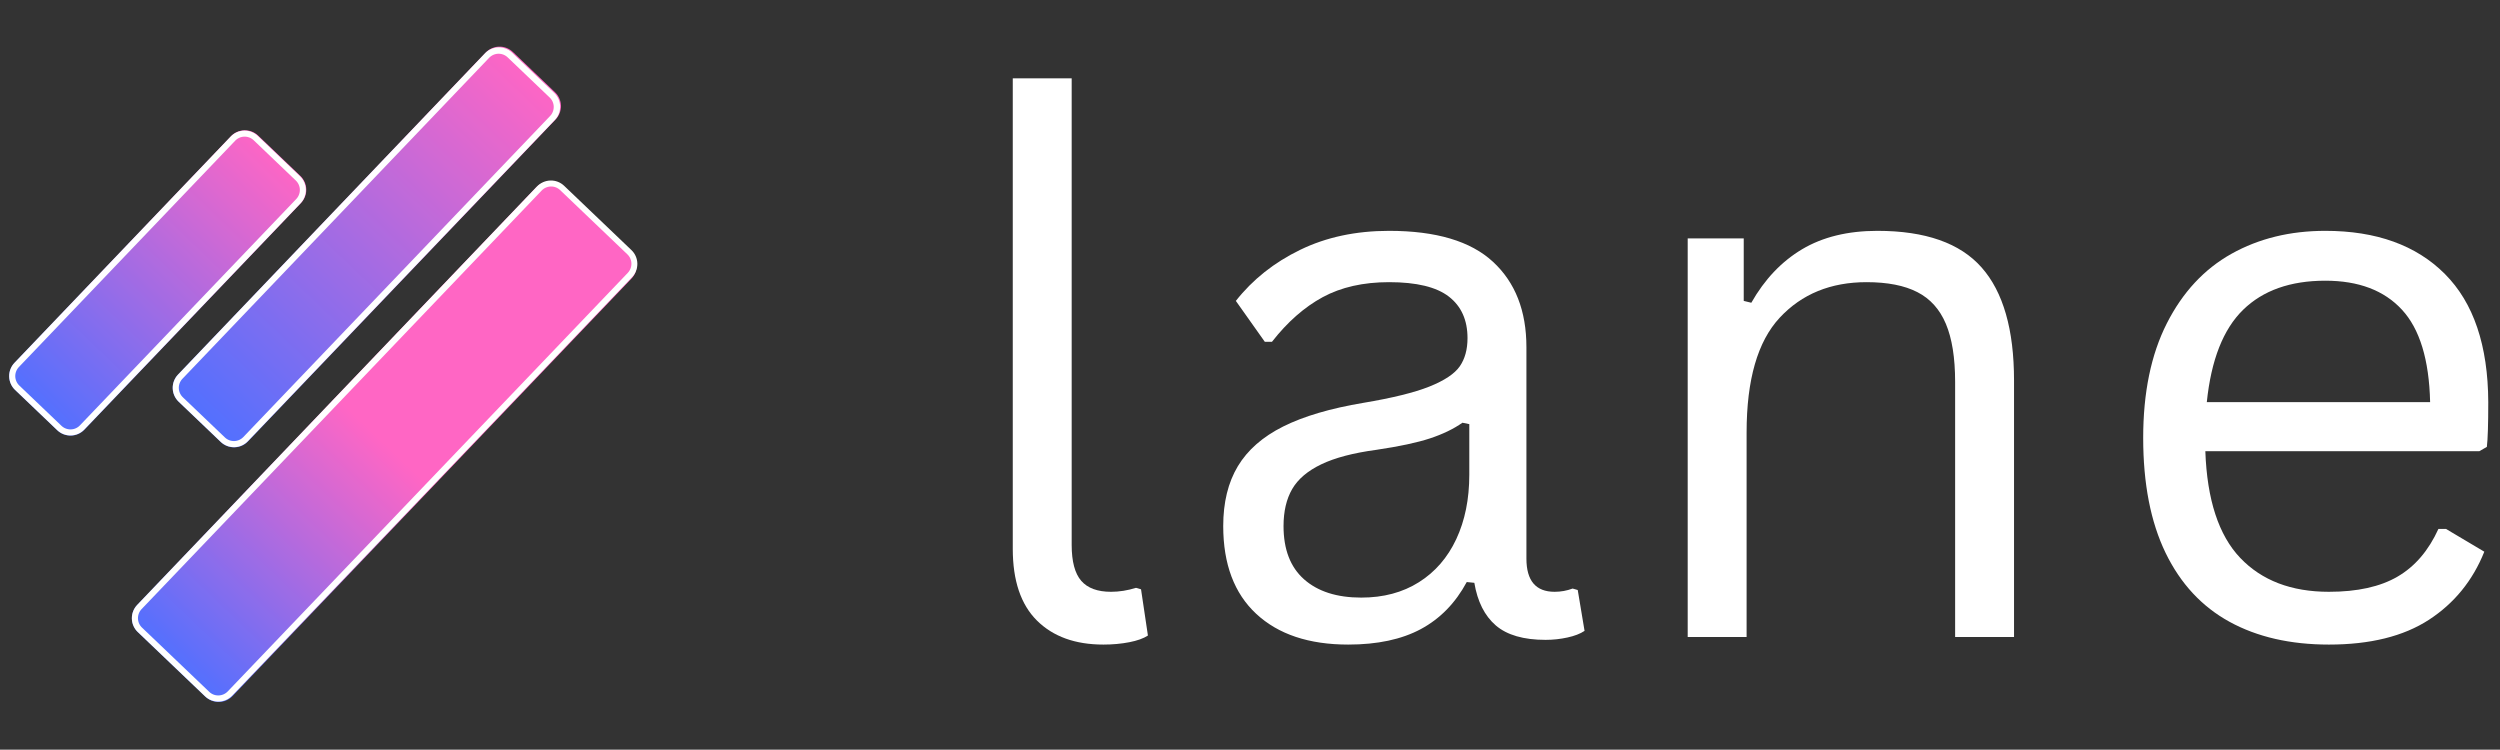
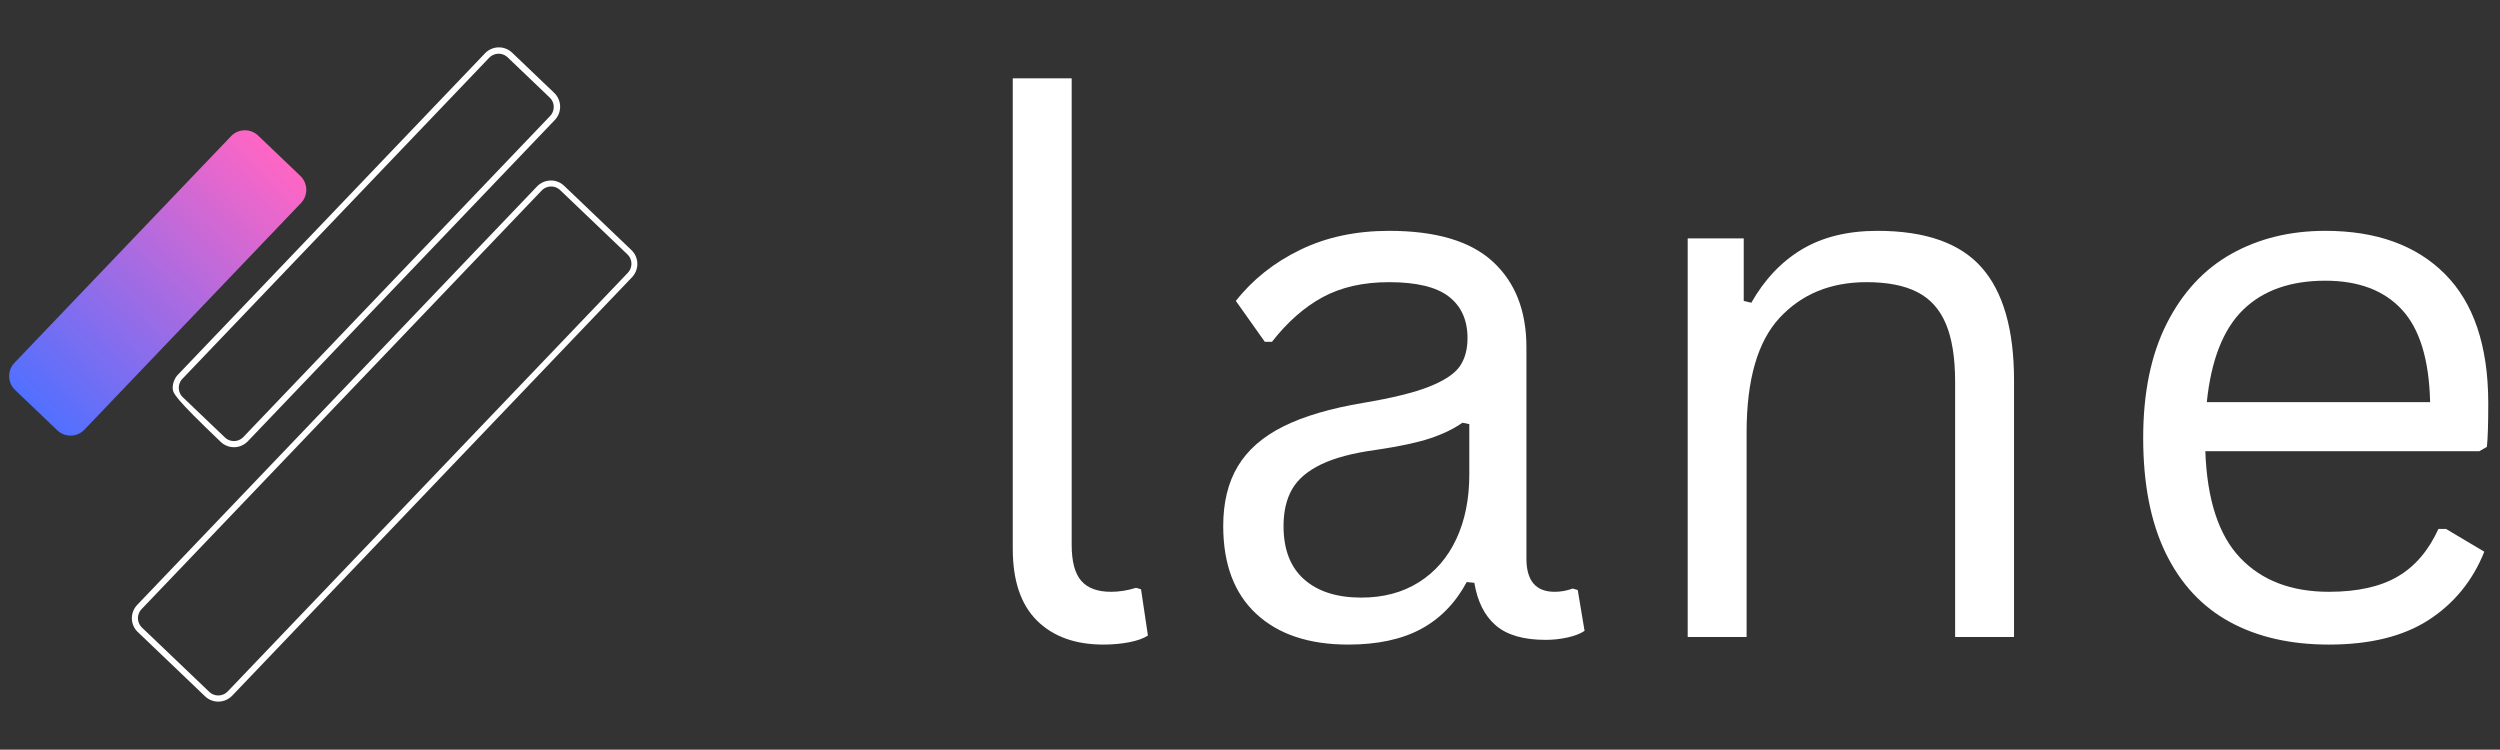
<svg xmlns="http://www.w3.org/2000/svg" width="817" zoomAndPan="magnify" viewBox="0 0 612.75 183.75" height="245" preserveAspectRatio="xMidYMid meet" version="1.2">
  <rect x="0" y="0" width="612.75" height="183.75" fill="#333333" stroke="none" />
  <defs>
    <clipPath id="ec12cfedda">
-       <path d="M 42 11 L 138 11 L 138 110 L 42 110 Z M 42 11 " />
-     </clipPath>
+       </clipPath>
    <clipPath id="8a656ddef1">
      <path d="M 40.25 95.219 L 122.234 9.418 L 139.445 25.863 L 57.461 111.664 Z M 40.25 95.219 " />
    </clipPath>
    <clipPath id="8fd23d217e">
      <path d="M 43.633 91.809 L 119.047 12.887 C 119.91 11.98 121.094 11.457 122.344 11.43 C 123.594 11.402 124.801 11.871 125.703 12.734 L 136.043 22.613 C 136.945 23.473 137.469 24.66 137.496 25.91 C 137.523 27.156 137.055 28.367 136.195 29.27 L 60.781 108.195 C 59.918 109.098 58.73 109.621 57.48 109.648 C 56.234 109.676 55.023 109.207 54.121 108.348 L 43.785 98.469 C 42.883 97.605 42.359 96.418 42.328 95.172 C 42.301 93.922 42.77 92.715 43.633 91.809 Z M 43.633 91.809 " />
    </clipPath>
    <clipPath id="fb014d6994">
      <path d="M 40.379 95.215 L 122.301 9.48 L 139.445 25.863 L 57.527 111.598 Z M 40.379 95.215 " />
    </clipPath>
    <clipPath id="1c2a145a3c">
      <path d="M 40.379 95.215 L 122.301 9.48 L 139.445 25.863 L 57.527 111.598 Z M 40.379 95.215 " />
    </clipPath>
    <linearGradient x1="-98.544" gradientTransform="matrix(0.064,-0.067,0.067,0.064,40.38,95.215)" y1="128" x2="1378.544" gradientUnits="userSpaceOnUse" y2="128" id="fb0af0565f">
      <stop style="stop-color:#5170ff;stop-opacity:1;" offset="0" />
      <stop style="stop-color:#5170ff;stop-opacity:1;" offset="0.062" />
      <stop style="stop-color:#5170ff;stop-opacity:1;" offset="0.07" />
      <stop style="stop-color:#5370fe;stop-opacity:1;" offset="0.074" />
      <stop style="stop-color:#5370fe;stop-opacity:1;" offset="0.078" />
      <stop style="stop-color:#5470fe;stop-opacity:1;" offset="0.082" />
      <stop style="stop-color:#5570fe;stop-opacity:1;" offset="0.086" />
      <stop style="stop-color:#5670fd;stop-opacity:1;" offset="0.09" />
      <stop style="stop-color:#5770fd;stop-opacity:1;" offset="0.094" />
      <stop style="stop-color:#5770fd;stop-opacity:1;" offset="0.098" />
      <stop style="stop-color:#5870fd;stop-opacity:1;" offset="0.102" />
      <stop style="stop-color:#596ffc;stop-opacity:1;" offset="0.105" />
      <stop style="stop-color:#5a6ffc;stop-opacity:1;" offset="0.109" />
      <stop style="stop-color:#5a6ffc;stop-opacity:1;" offset="0.113" />
      <stop style="stop-color:#5b6ffc;stop-opacity:1;" offset="0.117" />
      <stop style="stop-color:#5c6ffb;stop-opacity:1;" offset="0.121" />
      <stop style="stop-color:#5d6ffb;stop-opacity:1;" offset="0.125" />
      <stop style="stop-color:#5e6ffb;stop-opacity:1;" offset="0.129" />
      <stop style="stop-color:#5e6ffb;stop-opacity:1;" offset="0.133" />
      <stop style="stop-color:#5f6ffa;stop-opacity:1;" offset="0.137" />
      <stop style="stop-color:#606ffa;stop-opacity:1;" offset="0.141" />
      <stop style="stop-color:#616ffa;stop-opacity:1;" offset="0.145" />
      <stop style="stop-color:#616ff9;stop-opacity:1;" offset="0.148" />
      <stop style="stop-color:#626ff9;stop-opacity:1;" offset="0.152" />
      <stop style="stop-color:#636ff9;stop-opacity:1;" offset="0.156" />
      <stop style="stop-color:#646ff9;stop-opacity:1;" offset="0.16" />
      <stop style="stop-color:#656ff8;stop-opacity:1;" offset="0.164" />
      <stop style="stop-color:#656ff8;stop-opacity:1;" offset="0.168" />
      <stop style="stop-color:#666ff8;stop-opacity:1;" offset="0.172" />
      <stop style="stop-color:#676ff8;stop-opacity:1;" offset="0.176" />
      <stop style="stop-color:#686ff7;stop-opacity:1;" offset="0.18" />
      <stop style="stop-color:#696ff7;stop-opacity:1;" offset="0.184" />
      <stop style="stop-color:#696ff7;stop-opacity:1;" offset="0.188" />
      <stop style="stop-color:#6a6ff7;stop-opacity:1;" offset="0.191" />
      <stop style="stop-color:#6b6ef6;stop-opacity:1;" offset="0.195" />
      <stop style="stop-color:#6c6ef6;stop-opacity:1;" offset="0.199" />
      <stop style="stop-color:#6c6ef6;stop-opacity:1;" offset="0.203" />
      <stop style="stop-color:#6d6ef5;stop-opacity:1;" offset="0.207" />
      <stop style="stop-color:#6e6ef5;stop-opacity:1;" offset="0.211" />
      <stop style="stop-color:#6f6ef5;stop-opacity:1;" offset="0.215" />
      <stop style="stop-color:#706ef5;stop-opacity:1;" offset="0.219" />
      <stop style="stop-color:#706ef4;stop-opacity:1;" offset="0.223" />
      <stop style="stop-color:#716ef4;stop-opacity:1;" offset="0.227" />
      <stop style="stop-color:#726ef4;stop-opacity:1;" offset="0.23" />
      <stop style="stop-color:#736ef4;stop-opacity:1;" offset="0.234" />
      <stop style="stop-color:#746ef3;stop-opacity:1;" offset="0.238" />
      <stop style="stop-color:#746ef3;stop-opacity:1;" offset="0.242" />
      <stop style="stop-color:#756ef3;stop-opacity:1;" offset="0.246" />
      <stop style="stop-color:#766ef3;stop-opacity:1;" offset="0.25" />
      <stop style="stop-color:#776ef2;stop-opacity:1;" offset="0.254" />
      <stop style="stop-color:#776ef2;stop-opacity:1;" offset="0.258" />
      <stop style="stop-color:#786ef2;stop-opacity:1;" offset="0.262" />
      <stop style="stop-color:#796ef1;stop-opacity:1;" offset="0.266" />
      <stop style="stop-color:#7a6ef1;stop-opacity:1;" offset="0.27" />
      <stop style="stop-color:#7b6ef1;stop-opacity:1;" offset="0.273" />
      <stop style="stop-color:#7b6ef1;stop-opacity:1;" offset="0.277" />
      <stop style="stop-color:#7c6df0;stop-opacity:1;" offset="0.281" />
      <stop style="stop-color:#7d6df0;stop-opacity:1;" offset="0.285" />
      <stop style="stop-color:#7e6df0;stop-opacity:1;" offset="0.289" />
      <stop style="stop-color:#7e6df0;stop-opacity:1;" offset="0.293" />
      <stop style="stop-color:#7f6def;stop-opacity:1;" offset="0.297" />
      <stop style="stop-color:#806def;stop-opacity:1;" offset="0.301" />
      <stop style="stop-color:#816def;stop-opacity:1;" offset="0.305" />
      <stop style="stop-color:#826def;stop-opacity:1;" offset="0.309" />
      <stop style="stop-color:#826dee;stop-opacity:1;" offset="0.312" />
      <stop style="stop-color:#836dee;stop-opacity:1;" offset="0.316" />
      <stop style="stop-color:#846dee;stop-opacity:1;" offset="0.32" />
      <stop style="stop-color:#856ded;stop-opacity:1;" offset="0.324" />
      <stop style="stop-color:#866ded;stop-opacity:1;" offset="0.328" />
      <stop style="stop-color:#866ded;stop-opacity:1;" offset="0.332" />
      <stop style="stop-color:#876ded;stop-opacity:1;" offset="0.336" />
      <stop style="stop-color:#886dec;stop-opacity:1;" offset="0.34" />
      <stop style="stop-color:#896dec;stop-opacity:1;" offset="0.344" />
      <stop style="stop-color:#896dec;stop-opacity:1;" offset="0.348" />
      <stop style="stop-color:#8a6dec;stop-opacity:1;" offset="0.352" />
      <stop style="stop-color:#8b6deb;stop-opacity:1;" offset="0.355" />
      <stop style="stop-color:#8c6deb;stop-opacity:1;" offset="0.359" />
      <stop style="stop-color:#8d6deb;stop-opacity:1;" offset="0.363" />
      <stop style="stop-color:#8d6ceb;stop-opacity:1;" offset="0.367" />
      <stop style="stop-color:#8e6cea;stop-opacity:1;" offset="0.371" />
      <stop style="stop-color:#8f6cea;stop-opacity:1;" offset="0.375" />
      <stop style="stop-color:#906cea;stop-opacity:1;" offset="0.379" />
      <stop style="stop-color:#916cea;stop-opacity:1;" offset="0.383" />
      <stop style="stop-color:#916ce9;stop-opacity:1;" offset="0.387" />
      <stop style="stop-color:#926ce9;stop-opacity:1;" offset="0.391" />
      <stop style="stop-color:#936ce9;stop-opacity:1;" offset="0.395" />
      <stop style="stop-color:#946ce8;stop-opacity:1;" offset="0.398" />
      <stop style="stop-color:#946ce8;stop-opacity:1;" offset="0.402" />
      <stop style="stop-color:#956ce8;stop-opacity:1;" offset="0.406" />
      <stop style="stop-color:#966ce8;stop-opacity:1;" offset="0.41" />
      <stop style="stop-color:#976ce7;stop-opacity:1;" offset="0.414" />
      <stop style="stop-color:#986ce7;stop-opacity:1;" offset="0.418" />
      <stop style="stop-color:#986ce7;stop-opacity:1;" offset="0.422" />
      <stop style="stop-color:#996ce7;stop-opacity:1;" offset="0.426" />
      <stop style="stop-color:#9a6ce6;stop-opacity:1;" offset="0.43" />
      <stop style="stop-color:#9b6ce6;stop-opacity:1;" offset="0.434" />
      <stop style="stop-color:#9b6ce6;stop-opacity:1;" offset="0.438" />
      <stop style="stop-color:#9c6ce6;stop-opacity:1;" offset="0.441" />
      <stop style="stop-color:#9d6ce5;stop-opacity:1;" offset="0.445" />
      <stop style="stop-color:#9e6ce5;stop-opacity:1;" offset="0.449" />
      <stop style="stop-color:#9f6ce5;stop-opacity:1;" offset="0.453" />
      <stop style="stop-color:#9f6be4;stop-opacity:1;" offset="0.457" />
      <stop style="stop-color:#a06be4;stop-opacity:1;" offset="0.461" />
      <stop style="stop-color:#a16be4;stop-opacity:1;" offset="0.465" />
      <stop style="stop-color:#a26be4;stop-opacity:1;" offset="0.469" />
      <stop style="stop-color:#a36be3;stop-opacity:1;" offset="0.473" />
      <stop style="stop-color:#a36be3;stop-opacity:1;" offset="0.477" />
      <stop style="stop-color:#a46be3;stop-opacity:1;" offset="0.48" />
      <stop style="stop-color:#a56be3;stop-opacity:1;" offset="0.484" />
      <stop style="stop-color:#a66be2;stop-opacity:1;" offset="0.488" />
      <stop style="stop-color:#a66be2;stop-opacity:1;" offset="0.492" />
      <stop style="stop-color:#a76be2;stop-opacity:1;" offset="0.496" />
      <stop style="stop-color:#a86be2;stop-opacity:1;" offset="0.5" />
      <stop style="stop-color:#a96be1;stop-opacity:1;" offset="0.504" />
      <stop style="stop-color:#aa6be1;stop-opacity:1;" offset="0.508" />
      <stop style="stop-color:#aa6be1;stop-opacity:1;" offset="0.512" />
      <stop style="stop-color:#ab6be0;stop-opacity:1;" offset="0.516" />
      <stop style="stop-color:#ac6be0;stop-opacity:1;" offset="0.52" />
      <stop style="stop-color:#ad6be0;stop-opacity:1;" offset="0.523" />
      <stop style="stop-color:#ae6be0;stop-opacity:1;" offset="0.527" />
      <stop style="stop-color:#ae6bdf;stop-opacity:1;" offset="0.531" />
      <stop style="stop-color:#af6bdf;stop-opacity:1;" offset="0.535" />
      <stop style="stop-color:#b06bdf;stop-opacity:1;" offset="0.539" />
      <stop style="stop-color:#b16adf;stop-opacity:1;" offset="0.543" />
      <stop style="stop-color:#b16ade;stop-opacity:1;" offset="0.547" />
      <stop style="stop-color:#b26ade;stop-opacity:1;" offset="0.551" />
      <stop style="stop-color:#b36ade;stop-opacity:1;" offset="0.555" />
      <stop style="stop-color:#b46ade;stop-opacity:1;" offset="0.559" />
      <stop style="stop-color:#b56add;stop-opacity:1;" offset="0.562" />
      <stop style="stop-color:#b56add;stop-opacity:1;" offset="0.566" />
      <stop style="stop-color:#b66add;stop-opacity:1;" offset="0.57" />
      <stop style="stop-color:#b76adc;stop-opacity:1;" offset="0.574" />
      <stop style="stop-color:#b86adc;stop-opacity:1;" offset="0.578" />
      <stop style="stop-color:#b96adc;stop-opacity:1;" offset="0.582" />
      <stop style="stop-color:#b96adc;stop-opacity:1;" offset="0.586" />
      <stop style="stop-color:#ba6adb;stop-opacity:1;" offset="0.59" />
      <stop style="stop-color:#bb6adb;stop-opacity:1;" offset="0.594" />
      <stop style="stop-color:#bc6adb;stop-opacity:1;" offset="0.598" />
      <stop style="stop-color:#bc6adb;stop-opacity:1;" offset="0.602" />
      <stop style="stop-color:#bd6ada;stop-opacity:1;" offset="0.605" />
      <stop style="stop-color:#be6ada;stop-opacity:1;" offset="0.609" />
      <stop style="stop-color:#bf6ada;stop-opacity:1;" offset="0.613" />
      <stop style="stop-color:#c06ada;stop-opacity:1;" offset="0.617" />
      <stop style="stop-color:#c06ad9;stop-opacity:1;" offset="0.621" />
      <stop style="stop-color:#c16ad9;stop-opacity:1;" offset="0.625" />
      <stop style="stop-color:#c269d9;stop-opacity:1;" offset="0.629" />
      <stop style="stop-color:#c369d9;stop-opacity:1;" offset="0.633" />
      <stop style="stop-color:#c369d8;stop-opacity:1;" offset="0.637" />
      <stop style="stop-color:#c469d8;stop-opacity:1;" offset="0.641" />
      <stop style="stop-color:#c569d8;stop-opacity:1;" offset="0.645" />
      <stop style="stop-color:#c669d7;stop-opacity:1;" offset="0.648" />
      <stop style="stop-color:#c769d7;stop-opacity:1;" offset="0.652" />
      <stop style="stop-color:#c769d7;stop-opacity:1;" offset="0.656" />
      <stop style="stop-color:#c869d7;stop-opacity:1;" offset="0.66" />
      <stop style="stop-color:#c969d6;stop-opacity:1;" offset="0.664" />
      <stop style="stop-color:#ca69d6;stop-opacity:1;" offset="0.668" />
      <stop style="stop-color:#cb69d6;stop-opacity:1;" offset="0.672" />
      <stop style="stop-color:#cb69d6;stop-opacity:1;" offset="0.676" />
      <stop style="stop-color:#cc69d5;stop-opacity:1;" offset="0.68" />
      <stop style="stop-color:#cd69d5;stop-opacity:1;" offset="0.684" />
      <stop style="stop-color:#ce69d5;stop-opacity:1;" offset="0.688" />
      <stop style="stop-color:#ce69d5;stop-opacity:1;" offset="0.691" />
      <stop style="stop-color:#cf69d4;stop-opacity:1;" offset="0.695" />
      <stop style="stop-color:#d069d4;stop-opacity:1;" offset="0.699" />
      <stop style="stop-color:#d169d4;stop-opacity:1;" offset="0.703" />
      <stop style="stop-color:#d269d3;stop-opacity:1;" offset="0.707" />
      <stop style="stop-color:#d269d3;stop-opacity:1;" offset="0.711" />
      <stop style="stop-color:#d369d3;stop-opacity:1;" offset="0.715" />
      <stop style="stop-color:#d468d3;stop-opacity:1;" offset="0.719" />
      <stop style="stop-color:#d568d2;stop-opacity:1;" offset="0.723" />
      <stop style="stop-color:#d668d2;stop-opacity:1;" offset="0.727" />
      <stop style="stop-color:#d668d2;stop-opacity:1;" offset="0.73" />
      <stop style="stop-color:#d768d2;stop-opacity:1;" offset="0.734" />
      <stop style="stop-color:#d868d1;stop-opacity:1;" offset="0.738" />
      <stop style="stop-color:#d968d1;stop-opacity:1;" offset="0.742" />
      <stop style="stop-color:#d968d1;stop-opacity:1;" offset="0.746" />
      <stop style="stop-color:#da68d1;stop-opacity:1;" offset="0.75" />
      <stop style="stop-color:#db68d0;stop-opacity:1;" offset="0.754" />
      <stop style="stop-color:#dc68d0;stop-opacity:1;" offset="0.758" />
      <stop style="stop-color:#dd68d0;stop-opacity:1;" offset="0.762" />
      <stop style="stop-color:#dd68cf;stop-opacity:1;" offset="0.766" />
      <stop style="stop-color:#de68cf;stop-opacity:1;" offset="0.77" />
      <stop style="stop-color:#df68cf;stop-opacity:1;" offset="0.773" />
      <stop style="stop-color:#e068cf;stop-opacity:1;" offset="0.777" />
      <stop style="stop-color:#e068ce;stop-opacity:1;" offset="0.781" />
      <stop style="stop-color:#e168ce;stop-opacity:1;" offset="0.785" />
      <stop style="stop-color:#e268ce;stop-opacity:1;" offset="0.789" />
      <stop style="stop-color:#e368ce;stop-opacity:1;" offset="0.793" />
      <stop style="stop-color:#e468cd;stop-opacity:1;" offset="0.797" />
      <stop style="stop-color:#e468cd;stop-opacity:1;" offset="0.801" />
      <stop style="stop-color:#e567cd;stop-opacity:1;" offset="0.805" />
      <stop style="stop-color:#e667cd;stop-opacity:1;" offset="0.809" />
      <stop style="stop-color:#e767cc;stop-opacity:1;" offset="0.812" />
      <stop style="stop-color:#e867cc;stop-opacity:1;" offset="0.816" />
      <stop style="stop-color:#e867cc;stop-opacity:1;" offset="0.82" />
      <stop style="stop-color:#e967cc;stop-opacity:1;" offset="0.824" />
      <stop style="stop-color:#ea67cb;stop-opacity:1;" offset="0.828" />
      <stop style="stop-color:#eb67cb;stop-opacity:1;" offset="0.832" />
      <stop style="stop-color:#eb67cb;stop-opacity:1;" offset="0.836" />
      <stop style="stop-color:#ec67ca;stop-opacity:1;" offset="0.84" />
      <stop style="stop-color:#ed67ca;stop-opacity:1;" offset="0.844" />
      <stop style="stop-color:#ee67ca;stop-opacity:1;" offset="0.848" />
      <stop style="stop-color:#ef67ca;stop-opacity:1;" offset="0.852" />
      <stop style="stop-color:#ef67c9;stop-opacity:1;" offset="0.855" />
      <stop style="stop-color:#f067c9;stop-opacity:1;" offset="0.859" />
      <stop style="stop-color:#f167c9;stop-opacity:1;" offset="0.863" />
      <stop style="stop-color:#f267c9;stop-opacity:1;" offset="0.867" />
      <stop style="stop-color:#f367c8;stop-opacity:1;" offset="0.871" />
      <stop style="stop-color:#f367c8;stop-opacity:1;" offset="0.875" />
      <stop style="stop-color:#f467c8;stop-opacity:1;" offset="0.879" />
      <stop style="stop-color:#f567c8;stop-opacity:1;" offset="0.883" />
      <stop style="stop-color:#f667c7;stop-opacity:1;" offset="0.887" />
      <stop style="stop-color:#f666c7;stop-opacity:1;" offset="0.891" />
      <stop style="stop-color:#f766c7;stop-opacity:1;" offset="0.895" />
      <stop style="stop-color:#f866c6;stop-opacity:1;" offset="0.898" />
      <stop style="stop-color:#f966c6;stop-opacity:1;" offset="0.902" />
      <stop style="stop-color:#fa66c6;stop-opacity:1;" offset="0.906" />
      <stop style="stop-color:#fa66c6;stop-opacity:1;" offset="0.91" />
      <stop style="stop-color:#fb66c5;stop-opacity:1;" offset="0.914" />
      <stop style="stop-color:#fc66c5;stop-opacity:1;" offset="0.918" />
      <stop style="stop-color:#fd66c5;stop-opacity:1;" offset="0.922" />
      <stop style="stop-color:#fd66c5;stop-opacity:1;" offset="0.926" />
      <stop style="stop-color:#fe66c4;stop-opacity:1;" offset="0.93" />
      <stop style="stop-color:#ff66c4;stop-opacity:1;" offset="0.938" />
      <stop style="stop-color:#ff66c4;stop-opacity:1;" offset="1" />
    </linearGradient>
    <clipPath id="8c74720852">
      <path d="M 42 11 L 138 11 L 138 110 L 42 110 Z M 42 11 " />
    </clipPath>
    <clipPath id="5e432274bd">
      <path d="M 40.379 95.215 L 122.133 9.656 L 139.461 26.211 L 57.707 111.773 Z M 40.379 95.215 " />
    </clipPath>
    <clipPath id="947bf921bd">
      <path d="M 40.387 95.207 L 122.773 8.984 L 140.02 25.461 L 57.633 111.684 Z M 40.387 95.207 " />
    </clipPath>
    <clipPath id="ae2816892f">
-       <path d="M 43.633 91.809 L 118.879 13.059 C 119.742 12.16 120.922 11.637 122.168 11.609 C 123.414 11.582 124.621 12.047 125.523 12.91 L 135.836 22.766 C 136.738 23.625 137.262 24.809 137.289 26.055 C 137.316 27.301 136.848 28.508 135.988 29.406 L 60.742 108.156 C 59.883 109.059 58.699 109.578 57.453 109.609 C 56.207 109.637 55 109.168 54.102 108.309 L 43.785 98.453 C 42.883 97.59 42.363 96.406 42.332 95.16 C 42.305 93.918 42.773 92.711 43.633 91.809 Z M 43.633 91.809 " />
+       <path d="M 43.633 91.809 L 118.879 13.059 C 119.742 12.16 120.922 11.637 122.168 11.609 C 123.414 11.582 124.621 12.047 125.523 12.91 L 135.836 22.766 C 136.738 23.625 137.262 24.809 137.289 26.055 C 137.316 27.301 136.848 28.508 135.988 29.406 L 60.742 108.156 C 59.883 109.059 58.699 109.578 57.453 109.609 C 56.207 109.637 55 109.168 54.102 108.309 C 42.883 97.59 42.363 96.406 42.332 95.16 C 42.305 93.918 42.773 92.711 43.633 91.809 Z M 43.633 91.809 " />
    </clipPath>
    <clipPath id="6851633ae1">
      <path d="M 32 44 L 157 44 L 157 173 L 32 173 Z M 32 44 " />
    </clipPath>
    <clipPath id="0b475c5415">
      <path d="M 30.367 151.672 L 134.656 42.527 L 158.039 64.867 L 53.746 174.016 Z M 30.367 151.672 " />
    </clipPath>
    <clipPath id="6a922148ce">
      <path d="M 33.617 148.27 L 131.375 45.961 C 132.238 45.059 133.422 44.535 134.672 44.508 C 135.918 44.48 137.129 44.949 138.031 45.809 L 154.605 61.648 C 155.508 62.508 156.031 63.695 156.059 64.945 C 156.086 66.191 155.617 67.402 154.758 68.305 L 57 170.609 C 56.137 171.516 54.953 172.039 53.703 172.066 C 52.453 172.094 51.246 171.625 50.344 170.762 L 33.77 154.926 C 32.867 154.062 32.344 152.879 32.316 151.629 C 32.285 150.383 32.754 149.172 33.617 148.27 Z M 33.617 148.27 " />
    </clipPath>
    <clipPath id="6dcb0c0349">
-       <path d="M 30.367 151.672 L 134.656 42.527 L 158.039 64.867 L 53.746 174.016 Z M 30.367 151.672 " />
-     </clipPath>
+       </clipPath>
    <clipPath id="07db3809b5">
      <path d="M 30.363 151.676 L 134.625 42.559 L 158.008 64.898 L 53.746 174.016 Z M 30.363 151.676 " />
    </clipPath>
    <linearGradient x1="-106.358" gradientTransform="matrix(0.087,-0.091,0.091,0.087,30.365,151.674)" y1="128" x2="1301.036" gradientUnits="userSpaceOnUse" y2="128" id="598aa4d3d7">
      <stop style="stop-color:#5170ff;stop-opacity:1;" offset="0" />
      <stop style="stop-color:#5170ff;stop-opacity:1;" offset="0.062" />
      <stop style="stop-color:#5170ff;stop-opacity:1;" offset="0.07" />
      <stop style="stop-color:#5270ff;stop-opacity:1;" offset="0.074" />
      <stop style="stop-color:#5270ff;stop-opacity:1;" offset="0.078" />
      <stop style="stop-color:#5470fe;stop-opacity:1;" offset="0.082" />
      <stop style="stop-color:#5570fe;stop-opacity:1;" offset="0.086" />
      <stop style="stop-color:#5770fd;stop-opacity:1;" offset="0.09" />
      <stop style="stop-color:#5970fc;stop-opacity:1;" offset="0.094" />
      <stop style="stop-color:#5a6ffc;stop-opacity:1;" offset="0.098" />
      <stop style="stop-color:#5c6ffb;stop-opacity:1;" offset="0.102" />
      <stop style="stop-color:#5d6ffb;stop-opacity:1;" offset="0.105" />
      <stop style="stop-color:#5f6ffa;stop-opacity:1;" offset="0.109" />
      <stop style="stop-color:#616ffa;stop-opacity:1;" offset="0.113" />
      <stop style="stop-color:#626ff9;stop-opacity:1;" offset="0.117" />
      <stop style="stop-color:#646ff9;stop-opacity:1;" offset="0.121" />
      <stop style="stop-color:#656ff8;stop-opacity:1;" offset="0.125" />
      <stop style="stop-color:#676ff8;stop-opacity:1;" offset="0.129" />
      <stop style="stop-color:#696ff7;stop-opacity:1;" offset="0.133" />
      <stop style="stop-color:#6a6ff7;stop-opacity:1;" offset="0.137" />
      <stop style="stop-color:#6c6ef6;stop-opacity:1;" offset="0.141" />
      <stop style="stop-color:#6d6ef5;stop-opacity:1;" offset="0.145" />
      <stop style="stop-color:#6f6ef5;stop-opacity:1;" offset="0.148" />
      <stop style="stop-color:#716ef4;stop-opacity:1;" offset="0.152" />
      <stop style="stop-color:#726ef4;stop-opacity:1;" offset="0.156" />
      <stop style="stop-color:#746ef3;stop-opacity:1;" offset="0.16" />
      <stop style="stop-color:#756ef3;stop-opacity:1;" offset="0.164" />
      <stop style="stop-color:#776ef2;stop-opacity:1;" offset="0.168" />
      <stop style="stop-color:#796ef2;stop-opacity:1;" offset="0.172" />
      <stop style="stop-color:#7a6ef1;stop-opacity:1;" offset="0.176" />
      <stop style="stop-color:#7c6ef1;stop-opacity:1;" offset="0.18" />
      <stop style="stop-color:#7d6df0;stop-opacity:1;" offset="0.184" />
      <stop style="stop-color:#7f6def;stop-opacity:1;" offset="0.188" />
      <stop style="stop-color:#816def;stop-opacity:1;" offset="0.191" />
      <stop style="stop-color:#826dee;stop-opacity:1;" offset="0.195" />
      <stop style="stop-color:#846dee;stop-opacity:1;" offset="0.199" />
      <stop style="stop-color:#856ded;stop-opacity:1;" offset="0.203" />
      <stop style="stop-color:#876ded;stop-opacity:1;" offset="0.207" />
      <stop style="stop-color:#896dec;stop-opacity:1;" offset="0.211" />
      <stop style="stop-color:#8a6dec;stop-opacity:1;" offset="0.215" />
      <stop style="stop-color:#8c6deb;stop-opacity:1;" offset="0.219" />
      <stop style="stop-color:#8d6ceb;stop-opacity:1;" offset="0.223" />
      <stop style="stop-color:#8f6cea;stop-opacity:1;" offset="0.227" />
      <stop style="stop-color:#916ce9;stop-opacity:1;" offset="0.23" />
      <stop style="stop-color:#926ce9;stop-opacity:1;" offset="0.234" />
      <stop style="stop-color:#946ce8;stop-opacity:1;" offset="0.238" />
      <stop style="stop-color:#956ce8;stop-opacity:1;" offset="0.242" />
      <stop style="stop-color:#976ce7;stop-opacity:1;" offset="0.246" />
      <stop style="stop-color:#996ce7;stop-opacity:1;" offset="0.25" />
      <stop style="stop-color:#9a6ce6;stop-opacity:1;" offset="0.254" />
      <stop style="stop-color:#9c6ce6;stop-opacity:1;" offset="0.258" />
      <stop style="stop-color:#9d6ce5;stop-opacity:1;" offset="0.262" />
      <stop style="stop-color:#9f6be5;stop-opacity:1;" offset="0.266" />
      <stop style="stop-color:#a16be4;stop-opacity:1;" offset="0.27" />
      <stop style="stop-color:#a26be4;stop-opacity:1;" offset="0.273" />
      <stop style="stop-color:#a46be3;stop-opacity:1;" offset="0.277" />
      <stop style="stop-color:#a56be2;stop-opacity:1;" offset="0.281" />
      <stop style="stop-color:#a76be2;stop-opacity:1;" offset="0.285" />
      <stop style="stop-color:#a96be1;stop-opacity:1;" offset="0.289" />
      <stop style="stop-color:#aa6be1;stop-opacity:1;" offset="0.293" />
      <stop style="stop-color:#ac6be0;stop-opacity:1;" offset="0.297" />
      <stop style="stop-color:#ad6be0;stop-opacity:1;" offset="0.301" />
      <stop style="stop-color:#af6bdf;stop-opacity:1;" offset="0.305" />
      <stop style="stop-color:#b16adf;stop-opacity:1;" offset="0.309" />
      <stop style="stop-color:#b26ade;stop-opacity:1;" offset="0.312" />
      <stop style="stop-color:#b46ade;stop-opacity:1;" offset="0.316" />
      <stop style="stop-color:#b56add;stop-opacity:1;" offset="0.32" />
      <stop style="stop-color:#b76adc;stop-opacity:1;" offset="0.324" />
      <stop style="stop-color:#b96adc;stop-opacity:1;" offset="0.328" />
      <stop style="stop-color:#ba6adb;stop-opacity:1;" offset="0.332" />
      <stop style="stop-color:#bc6adb;stop-opacity:1;" offset="0.336" />
      <stop style="stop-color:#bd6ada;stop-opacity:1;" offset="0.34" />
      <stop style="stop-color:#bf6ada;stop-opacity:1;" offset="0.344" />
      <stop style="stop-color:#c16ad9;stop-opacity:1;" offset="0.348" />
      <stop style="stop-color:#c269d9;stop-opacity:1;" offset="0.352" />
      <stop style="stop-color:#c469d8;stop-opacity:1;" offset="0.355" />
      <stop style="stop-color:#c569d8;stop-opacity:1;" offset="0.359" />
      <stop style="stop-color:#c769d7;stop-opacity:1;" offset="0.363" />
      <stop style="stop-color:#c969d7;stop-opacity:1;" offset="0.367" />
      <stop style="stop-color:#ca69d6;stop-opacity:1;" offset="0.371" />
      <stop style="stop-color:#cc69d5;stop-opacity:1;" offset="0.375" />
      <stop style="stop-color:#cd69d5;stop-opacity:1;" offset="0.379" />
      <stop style="stop-color:#cf69d4;stop-opacity:1;" offset="0.383" />
      <stop style="stop-color:#d169d4;stop-opacity:1;" offset="0.387" />
      <stop style="stop-color:#d269d3;stop-opacity:1;" offset="0.391" />
      <stop style="stop-color:#d468d3;stop-opacity:1;" offset="0.395" />
      <stop style="stop-color:#d568d2;stop-opacity:1;" offset="0.398" />
      <stop style="stop-color:#d768d2;stop-opacity:1;" offset="0.402" />
      <stop style="stop-color:#d968d1;stop-opacity:1;" offset="0.406" />
      <stop style="stop-color:#da68d1;stop-opacity:1;" offset="0.41" />
      <stop style="stop-color:#dc68d0;stop-opacity:1;" offset="0.414" />
      <stop style="stop-color:#dd68cf;stop-opacity:1;" offset="0.418" />
      <stop style="stop-color:#df68cf;stop-opacity:1;" offset="0.422" />
      <stop style="stop-color:#e168ce;stop-opacity:1;" offset="0.426" />
      <stop style="stop-color:#e268ce;stop-opacity:1;" offset="0.43" />
      <stop style="stop-color:#e468cd;stop-opacity:1;" offset="0.434" />
      <stop style="stop-color:#e567cd;stop-opacity:1;" offset="0.438" />
      <stop style="stop-color:#e767cc;stop-opacity:1;" offset="0.441" />
      <stop style="stop-color:#e967cc;stop-opacity:1;" offset="0.445" />
      <stop style="stop-color:#ea67cb;stop-opacity:1;" offset="0.449" />
      <stop style="stop-color:#ec67cb;stop-opacity:1;" offset="0.453" />
      <stop style="stop-color:#ed67ca;stop-opacity:1;" offset="0.457" />
      <stop style="stop-color:#ef67ca;stop-opacity:1;" offset="0.461" />
      <stop style="stop-color:#f167c9;stop-opacity:1;" offset="0.465" />
      <stop style="stop-color:#f267c8;stop-opacity:1;" offset="0.469" />
      <stop style="stop-color:#f467c8;stop-opacity:1;" offset="0.473" />
      <stop style="stop-color:#f567c7;stop-opacity:1;" offset="0.477" />
      <stop style="stop-color:#f766c7;stop-opacity:1;" offset="0.48" />
      <stop style="stop-color:#f966c6;stop-opacity:1;" offset="0.484" />
      <stop style="stop-color:#fa66c6;stop-opacity:1;" offset="0.488" />
      <stop style="stop-color:#fc66c5;stop-opacity:1;" offset="0.492" />
      <stop style="stop-color:#fd66c5;stop-opacity:1;" offset="0.496" />
      <stop style="stop-color:#ff66c4;stop-opacity:1;" offset="0.5" />
      <stop style="stop-color:#ff66c4;stop-opacity:1;" offset="1" />
    </linearGradient>
    <clipPath id="3066261cf6">
      <path d="M 32 44 L 157 44 L 157 172 L 32 172 Z M 32 44 " />
    </clipPath>
    <clipPath id="8c301257a4">
      <path d="M 30.367 151.672 L 134.887 42.285 L 158.172 64.535 L 53.652 173.922 Z M 30.367 151.672 " />
    </clipPath>
    <clipPath id="a91ea0828f">
      <path d="M 30.375 151.664 L 135.895 41.23 L 159.562 63.844 L 54.039 174.277 Z M 30.375 151.664 " />
    </clipPath>
    <clipPath id="ccd12249f5">
      <path d="M 33.633 148.254 L 131.617 45.707 C 132.48 44.801 133.668 44.277 134.914 44.242 C 136.164 44.211 137.367 44.676 138.266 45.535 L 154.773 61.305 C 155.672 62.164 156.191 63.348 156.215 64.594 C 156.238 65.844 155.766 67.051 154.902 67.957 L 56.918 170.504 C 56.055 171.406 54.867 171.934 53.621 171.965 C 52.375 172 51.168 171.535 50.27 170.676 L 33.762 154.906 C 32.863 154.047 32.344 152.863 32.32 151.613 C 32.297 150.367 32.77 149.156 33.633 148.254 Z M 33.633 148.254 " />
    </clipPath>
    <clipPath id="e096aa1747">
      <path d="M 2 31 L 76 31 L 76 107 L 2 107 Z M 2 31 " />
    </clipPath>
    <clipPath id="0c140c3e2f">
      <path d="M 0.164 92.336 L 59.809 29.91 L 77.023 46.359 L 17.375 108.785 Z M 0.164 92.336 " />
    </clipPath>
    <clipPath id="85a03e597b">
      <path d="M 3.547 88.93 L 56.617 33.387 C 57.48 32.48 58.668 31.961 59.914 31.93 C 61.164 31.902 62.371 32.371 63.277 33.234 L 73.613 43.113 C 74.516 43.977 75.039 45.16 75.07 46.41 C 75.098 47.656 74.629 48.867 73.766 49.77 L 20.691 105.312 C 19.832 106.215 18.645 106.738 17.395 106.766 C 16.148 106.797 14.938 106.328 14.035 105.465 L 3.699 95.586 C 2.793 94.723 2.273 93.539 2.242 92.289 C 2.215 91.039 2.684 89.832 3.547 88.93 Z M 3.547 88.93 " />
    </clipPath>
    <clipPath id="bd0d3e1fcc">
      <path d="M 0.293 92.332 L 59.879 29.977 L 77.023 46.359 L 17.441 108.719 Z M 0.293 92.332 " />
    </clipPath>
    <clipPath id="0afc8deecd">
      <path d="M 0.293 92.332 L 59.871 29.98 L 77.02 46.363 L 17.441 108.719 Z M 0.293 92.332 " />
    </clipPath>
    <linearGradient x1="-98.543" gradientTransform="matrix(0.064,-0.067,0.067,0.064,0.293,92.333)" y1="128" x2="1029.455" gradientUnits="userSpaceOnUse" y2="128" id="3075c8a455">
      <stop style="stop-color:#5170ff;stop-opacity:1;" offset="0" />
      <stop style="stop-color:#5170ff;stop-opacity:1;" offset="0.062" />
      <stop style="stop-color:#5170ff;stop-opacity:1;" offset="0.078" />
      <stop style="stop-color:#5170ff;stop-opacity:1;" offset="0.086" />
      <stop style="stop-color:#5270ff;stop-opacity:1;" offset="0.09" />
      <stop style="stop-color:#5270ff;stop-opacity:1;" offset="0.094" />
      <stop style="stop-color:#5370fe;stop-opacity:1;" offset="0.098" />
      <stop style="stop-color:#5470fe;stop-opacity:1;" offset="0.102" />
      <stop style="stop-color:#5570fe;stop-opacity:1;" offset="0.105" />
      <stop style="stop-color:#5670fd;stop-opacity:1;" offset="0.109" />
      <stop style="stop-color:#5770fd;stop-opacity:1;" offset="0.113" />
      <stop style="stop-color:#5770fd;stop-opacity:1;" offset="0.117" />
      <stop style="stop-color:#5870fd;stop-opacity:1;" offset="0.121" />
      <stop style="stop-color:#596ffc;stop-opacity:1;" offset="0.125" />
      <stop style="stop-color:#5a6ffc;stop-opacity:1;" offset="0.129" />
      <stop style="stop-color:#5b6ffc;stop-opacity:1;" offset="0.133" />
      <stop style="stop-color:#5b6ffb;stop-opacity:1;" offset="0.137" />
      <stop style="stop-color:#5c6ffb;stop-opacity:1;" offset="0.141" />
      <stop style="stop-color:#5d6ffb;stop-opacity:1;" offset="0.145" />
      <stop style="stop-color:#5e6ffb;stop-opacity:1;" offset="0.148" />
      <stop style="stop-color:#5f6ffa;stop-opacity:1;" offset="0.152" />
      <stop style="stop-color:#606ffa;stop-opacity:1;" offset="0.156" />
      <stop style="stop-color:#606ffa;stop-opacity:1;" offset="0.16" />
      <stop style="stop-color:#616ffa;stop-opacity:1;" offset="0.164" />
      <stop style="stop-color:#626ff9;stop-opacity:1;" offset="0.168" />
      <stop style="stop-color:#636ff9;stop-opacity:1;" offset="0.172" />
      <stop style="stop-color:#646ff9;stop-opacity:1;" offset="0.176" />
      <stop style="stop-color:#656ff8;stop-opacity:1;" offset="0.18" />
      <stop style="stop-color:#656ff8;stop-opacity:1;" offset="0.184" />
      <stop style="stop-color:#666ff8;stop-opacity:1;" offset="0.188" />
      <stop style="stop-color:#676ff8;stop-opacity:1;" offset="0.191" />
      <stop style="stop-color:#686ff7;stop-opacity:1;" offset="0.195" />
      <stop style="stop-color:#696ff7;stop-opacity:1;" offset="0.199" />
      <stop style="stop-color:#696ff7;stop-opacity:1;" offset="0.203" />
      <stop style="stop-color:#6a6ff6;stop-opacity:1;" offset="0.207" />
      <stop style="stop-color:#6b6ef6;stop-opacity:1;" offset="0.211" />
      <stop style="stop-color:#6c6ef6;stop-opacity:1;" offset="0.215" />
      <stop style="stop-color:#6d6ef6;stop-opacity:1;" offset="0.219" />
      <stop style="stop-color:#6e6ef5;stop-opacity:1;" offset="0.223" />
      <stop style="stop-color:#6e6ef5;stop-opacity:1;" offset="0.227" />
      <stop style="stop-color:#6f6ef5;stop-opacity:1;" offset="0.23" />
      <stop style="stop-color:#706ef5;stop-opacity:1;" offset="0.234" />
      <stop style="stop-color:#716ef4;stop-opacity:1;" offset="0.238" />
      <stop style="stop-color:#726ef4;stop-opacity:1;" offset="0.242" />
      <stop style="stop-color:#736ef4;stop-opacity:1;" offset="0.246" />
      <stop style="stop-color:#736ef3;stop-opacity:1;" offset="0.25" />
      <stop style="stop-color:#746ef3;stop-opacity:1;" offset="0.254" />
      <stop style="stop-color:#756ef3;stop-opacity:1;" offset="0.258" />
      <stop style="stop-color:#766ef3;stop-opacity:1;" offset="0.262" />
      <stop style="stop-color:#776ef2;stop-opacity:1;" offset="0.266" />
      <stop style="stop-color:#776ef2;stop-opacity:1;" offset="0.27" />
      <stop style="stop-color:#786ef2;stop-opacity:1;" offset="0.273" />
      <stop style="stop-color:#796ef1;stop-opacity:1;" offset="0.277" />
      <stop style="stop-color:#7a6ef1;stop-opacity:1;" offset="0.281" />
      <stop style="stop-color:#7b6ef1;stop-opacity:1;" offset="0.285" />
      <stop style="stop-color:#7c6ef1;stop-opacity:1;" offset="0.289" />
      <stop style="stop-color:#7c6df0;stop-opacity:1;" offset="0.293" />
      <stop style="stop-color:#7d6df0;stop-opacity:1;" offset="0.297" />
      <stop style="stop-color:#7e6df0;stop-opacity:1;" offset="0.301" />
      <stop style="stop-color:#7f6def;stop-opacity:1;" offset="0.305" />
      <stop style="stop-color:#806def;stop-opacity:1;" offset="0.309" />
      <stop style="stop-color:#816def;stop-opacity:1;" offset="0.312" />
      <stop style="stop-color:#816def;stop-opacity:1;" offset="0.316" />
      <stop style="stop-color:#826dee;stop-opacity:1;" offset="0.32" />
      <stop style="stop-color:#836dee;stop-opacity:1;" offset="0.324" />
      <stop style="stop-color:#846dee;stop-opacity:1;" offset="0.328" />
      <stop style="stop-color:#856dee;stop-opacity:1;" offset="0.332" />
      <stop style="stop-color:#856ded;stop-opacity:1;" offset="0.336" />
      <stop style="stop-color:#866ded;stop-opacity:1;" offset="0.34" />
      <stop style="stop-color:#876ded;stop-opacity:1;" offset="0.344" />
      <stop style="stop-color:#886dec;stop-opacity:1;" offset="0.348" />
      <stop style="stop-color:#896dec;stop-opacity:1;" offset="0.352" />
      <stop style="stop-color:#8a6dec;stop-opacity:1;" offset="0.355" />
      <stop style="stop-color:#8a6dec;stop-opacity:1;" offset="0.359" />
      <stop style="stop-color:#8b6deb;stop-opacity:1;" offset="0.363" />
      <stop style="stop-color:#8c6deb;stop-opacity:1;" offset="0.367" />
      <stop style="stop-color:#8d6deb;stop-opacity:1;" offset="0.371" />
      <stop style="stop-color:#8e6cea;stop-opacity:1;" offset="0.375" />
      <stop style="stop-color:#8f6cea;stop-opacity:1;" offset="0.379" />
      <stop style="stop-color:#8f6cea;stop-opacity:1;" offset="0.383" />
      <stop style="stop-color:#906cea;stop-opacity:1;" offset="0.387" />
      <stop style="stop-color:#916ce9;stop-opacity:1;" offset="0.391" />
      <stop style="stop-color:#926ce9;stop-opacity:1;" offset="0.395" />
      <stop style="stop-color:#936ce9;stop-opacity:1;" offset="0.398" />
      <stop style="stop-color:#936ce9;stop-opacity:1;" offset="0.402" />
      <stop style="stop-color:#946ce8;stop-opacity:1;" offset="0.406" />
      <stop style="stop-color:#956ce8;stop-opacity:1;" offset="0.41" />
      <stop style="stop-color:#966ce8;stop-opacity:1;" offset="0.414" />
      <stop style="stop-color:#976ce7;stop-opacity:1;" offset="0.418" />
      <stop style="stop-color:#986ce7;stop-opacity:1;" offset="0.422" />
      <stop style="stop-color:#986ce7;stop-opacity:1;" offset="0.426" />
      <stop style="stop-color:#996ce7;stop-opacity:1;" offset="0.43" />
      <stop style="stop-color:#9a6ce6;stop-opacity:1;" offset="0.434" />
      <stop style="stop-color:#9b6ce6;stop-opacity:1;" offset="0.438" />
      <stop style="stop-color:#9c6ce6;stop-opacity:1;" offset="0.441" />
      <stop style="stop-color:#9d6ce5;stop-opacity:1;" offset="0.445" />
      <stop style="stop-color:#9d6ce5;stop-opacity:1;" offset="0.449" />
      <stop style="stop-color:#9e6ce5;stop-opacity:1;" offset="0.453" />
      <stop style="stop-color:#9f6be5;stop-opacity:1;" offset="0.457" />
      <stop style="stop-color:#a06be4;stop-opacity:1;" offset="0.461" />
      <stop style="stop-color:#a16be4;stop-opacity:1;" offset="0.465" />
      <stop style="stop-color:#a16be4;stop-opacity:1;" offset="0.469" />
      <stop style="stop-color:#a26be3;stop-opacity:1;" offset="0.473" />
      <stop style="stop-color:#a36be3;stop-opacity:1;" offset="0.477" />
      <stop style="stop-color:#a46be3;stop-opacity:1;" offset="0.48" />
      <stop style="stop-color:#a56be3;stop-opacity:1;" offset="0.484" />
      <stop style="stop-color:#a66be2;stop-opacity:1;" offset="0.488" />
      <stop style="stop-color:#a66be2;stop-opacity:1;" offset="0.492" />
      <stop style="stop-color:#a76be2;stop-opacity:1;" offset="0.496" />
      <stop style="stop-color:#a86be2;stop-opacity:1;" offset="0.5" />
      <stop style="stop-color:#a96be1;stop-opacity:1;" offset="0.504" />
      <stop style="stop-color:#aa6be1;stop-opacity:1;" offset="0.508" />
      <stop style="stop-color:#ab6be1;stop-opacity:1;" offset="0.512" />
      <stop style="stop-color:#ab6be0;stop-opacity:1;" offset="0.516" />
      <stop style="stop-color:#ac6be0;stop-opacity:1;" offset="0.52" />
      <stop style="stop-color:#ad6be0;stop-opacity:1;" offset="0.523" />
      <stop style="stop-color:#ae6be0;stop-opacity:1;" offset="0.527" />
      <stop style="stop-color:#af6bdf;stop-opacity:1;" offset="0.531" />
      <stop style="stop-color:#af6bdf;stop-opacity:1;" offset="0.535" />
      <stop style="stop-color:#b06bdf;stop-opacity:1;" offset="0.539" />
      <stop style="stop-color:#b16ade;stop-opacity:1;" offset="0.543" />
      <stop style="stop-color:#b26ade;stop-opacity:1;" offset="0.547" />
      <stop style="stop-color:#b36ade;stop-opacity:1;" offset="0.551" />
      <stop style="stop-color:#b46ade;stop-opacity:1;" offset="0.555" />
      <stop style="stop-color:#b46add;stop-opacity:1;" offset="0.559" />
      <stop style="stop-color:#b56add;stop-opacity:1;" offset="0.562" />
      <stop style="stop-color:#b66add;stop-opacity:1;" offset="0.566" />
      <stop style="stop-color:#b76add;stop-opacity:1;" offset="0.57" />
      <stop style="stop-color:#b86adc;stop-opacity:1;" offset="0.574" />
      <stop style="stop-color:#b96adc;stop-opacity:1;" offset="0.578" />
      <stop style="stop-color:#b96adc;stop-opacity:1;" offset="0.582" />
      <stop style="stop-color:#ba6adb;stop-opacity:1;" offset="0.586" />
      <stop style="stop-color:#bb6adb;stop-opacity:1;" offset="0.59" />
      <stop style="stop-color:#bc6adb;stop-opacity:1;" offset="0.594" />
      <stop style="stop-color:#bd6adb;stop-opacity:1;" offset="0.598" />
      <stop style="stop-color:#bd6ada;stop-opacity:1;" offset="0.602" />
      <stop style="stop-color:#be6ada;stop-opacity:1;" offset="0.605" />
      <stop style="stop-color:#bf6ada;stop-opacity:1;" offset="0.609" />
      <stop style="stop-color:#c06ad9;stop-opacity:1;" offset="0.613" />
      <stop style="stop-color:#c16ad9;stop-opacity:1;" offset="0.617" />
      <stop style="stop-color:#c26ad9;stop-opacity:1;" offset="0.621" />
      <stop style="stop-color:#c269d9;stop-opacity:1;" offset="0.625" />
      <stop style="stop-color:#c369d8;stop-opacity:1;" offset="0.629" />
      <stop style="stop-color:#c469d8;stop-opacity:1;" offset="0.633" />
      <stop style="stop-color:#c569d8;stop-opacity:1;" offset="0.637" />
      <stop style="stop-color:#c669d8;stop-opacity:1;" offset="0.641" />
      <stop style="stop-color:#c669d7;stop-opacity:1;" offset="0.645" />
      <stop style="stop-color:#c769d7;stop-opacity:1;" offset="0.648" />
      <stop style="stop-color:#c869d7;stop-opacity:1;" offset="0.652" />
      <stop style="stop-color:#c969d6;stop-opacity:1;" offset="0.656" />
      <stop style="stop-color:#ca69d6;stop-opacity:1;" offset="0.66" />
      <stop style="stop-color:#cb69d6;stop-opacity:1;" offset="0.664" />
      <stop style="stop-color:#cb69d6;stop-opacity:1;" offset="0.668" />
      <stop style="stop-color:#cc69d5;stop-opacity:1;" offset="0.672" />
      <stop style="stop-color:#cd69d5;stop-opacity:1;" offset="0.676" />
      <stop style="stop-color:#ce69d5;stop-opacity:1;" offset="0.68" />
      <stop style="stop-color:#cf69d4;stop-opacity:1;" offset="0.684" />
      <stop style="stop-color:#d069d4;stop-opacity:1;" offset="0.688" />
      <stop style="stop-color:#d069d4;stop-opacity:1;" offset="0.691" />
      <stop style="stop-color:#d169d4;stop-opacity:1;" offset="0.695" />
      <stop style="stop-color:#d269d3;stop-opacity:1;" offset="0.699" />
      <stop style="stop-color:#d369d3;stop-opacity:1;" offset="0.703" />
      <stop style="stop-color:#d468d3;stop-opacity:1;" offset="0.707" />
      <stop style="stop-color:#d468d2;stop-opacity:1;" offset="0.711" />
      <stop style="stop-color:#d568d2;stop-opacity:1;" offset="0.715" />
      <stop style="stop-color:#d668d2;stop-opacity:1;" offset="0.719" />
      <stop style="stop-color:#d768d2;stop-opacity:1;" offset="0.723" />
      <stop style="stop-color:#d868d1;stop-opacity:1;" offset="0.727" />
      <stop style="stop-color:#d968d1;stop-opacity:1;" offset="0.73" />
      <stop style="stop-color:#d968d1;stop-opacity:1;" offset="0.734" />
      <stop style="stop-color:#da68d1;stop-opacity:1;" offset="0.738" />
      <stop style="stop-color:#db68d0;stop-opacity:1;" offset="0.742" />
      <stop style="stop-color:#dc68d0;stop-opacity:1;" offset="0.746" />
      <stop style="stop-color:#dd68d0;stop-opacity:1;" offset="0.75" />
      <stop style="stop-color:#de68cf;stop-opacity:1;" offset="0.754" />
      <stop style="stop-color:#de68cf;stop-opacity:1;" offset="0.758" />
      <stop style="stop-color:#df68cf;stop-opacity:1;" offset="0.762" />
      <stop style="stop-color:#e068cf;stop-opacity:1;" offset="0.766" />
      <stop style="stop-color:#e168ce;stop-opacity:1;" offset="0.77" />
      <stop style="stop-color:#e268ce;stop-opacity:1;" offset="0.773" />
      <stop style="stop-color:#e268ce;stop-opacity:1;" offset="0.777" />
      <stop style="stop-color:#e368cd;stop-opacity:1;" offset="0.781" />
      <stop style="stop-color:#e468cd;stop-opacity:1;" offset="0.785" />
      <stop style="stop-color:#e567cd;stop-opacity:1;" offset="0.789" />
      <stop style="stop-color:#e667cd;stop-opacity:1;" offset="0.793" />
      <stop style="stop-color:#e767cc;stop-opacity:1;" offset="0.797" />
      <stop style="stop-color:#e767cc;stop-opacity:1;" offset="0.801" />
      <stop style="stop-color:#e867cc;stop-opacity:1;" offset="0.805" />
      <stop style="stop-color:#e967cc;stop-opacity:1;" offset="0.809" />
      <stop style="stop-color:#ea67cb;stop-opacity:1;" offset="0.812" />
      <stop style="stop-color:#eb67cb;stop-opacity:1;" offset="0.816" />
      <stop style="stop-color:#ec67cb;stop-opacity:1;" offset="0.82" />
      <stop style="stop-color:#ec67ca;stop-opacity:1;" offset="0.824" />
      <stop style="stop-color:#ed67ca;stop-opacity:1;" offset="0.828" />
      <stop style="stop-color:#ee67ca;stop-opacity:1;" offset="0.832" />
      <stop style="stop-color:#ef67ca;stop-opacity:1;" offset="0.836" />
      <stop style="stop-color:#f067c9;stop-opacity:1;" offset="0.84" />
      <stop style="stop-color:#f067c9;stop-opacity:1;" offset="0.844" />
      <stop style="stop-color:#f167c9;stop-opacity:1;" offset="0.848" />
      <stop style="stop-color:#f267c8;stop-opacity:1;" offset="0.852" />
      <stop style="stop-color:#f367c8;stop-opacity:1;" offset="0.855" />
      <stop style="stop-color:#f467c8;stop-opacity:1;" offset="0.859" />
      <stop style="stop-color:#f567c8;stop-opacity:1;" offset="0.863" />
      <stop style="stop-color:#f567c7;stop-opacity:1;" offset="0.867" />
      <stop style="stop-color:#f666c7;stop-opacity:1;" offset="0.871" />
      <stop style="stop-color:#f766c7;stop-opacity:1;" offset="0.875" />
      <stop style="stop-color:#f866c6;stop-opacity:1;" offset="0.879" />
      <stop style="stop-color:#f966c6;stop-opacity:1;" offset="0.883" />
      <stop style="stop-color:#fa66c6;stop-opacity:1;" offset="0.887" />
      <stop style="stop-color:#fa66c6;stop-opacity:1;" offset="0.891" />
      <stop style="stop-color:#fb66c5;stop-opacity:1;" offset="0.895" />
      <stop style="stop-color:#fc66c5;stop-opacity:1;" offset="0.898" />
      <stop style="stop-color:#fd66c5;stop-opacity:1;" offset="0.902" />
      <stop style="stop-color:#fe66c5;stop-opacity:1;" offset="0.906" />
      <stop style="stop-color:#fe66c4;stop-opacity:1;" offset="0.91" />
      <stop style="stop-color:#ff66c4;stop-opacity:1;" offset="0.914" />
      <stop style="stop-color:#ff66c4;stop-opacity:1;" offset="0.922" />
      <stop style="stop-color:#ff66c4;stop-opacity:1;" offset="0.938" />
      <stop style="stop-color:#ff66c4;stop-opacity:1;" offset="1" />
    </linearGradient>
    <clipPath id="b85da4f9ac">
-       <path d="M 2 32 L 75 32 L 75 107 L 2 107 Z M 2 32 " />
-     </clipPath>
+       </clipPath>
    <clipPath id="afc2ff88b9">
      <path d="M 0.293 92.332 L 59.797 30.059 L 77.125 46.617 L 17.621 108.891 Z M 0.293 92.332 " />
    </clipPath>
    <clipPath id="5c91575b0a">
      <path d="M 0.301 92.324 L 60.074 29.77 L 77.332 46.258 L 17.559 108.816 Z M 0.301 92.324 " />
    </clipPath>
    <clipPath id="db27c8cf86">
      <path d="M 3.547 88.926 L 56.543 33.465 C 57.402 32.562 58.59 32.039 59.836 32.012 C 61.082 31.984 62.289 32.453 63.191 33.312 L 73.512 43.176 C 74.414 44.039 74.938 45.223 74.965 46.469 C 74.992 47.715 74.523 48.922 73.664 49.824 L 20.668 105.285 C 19.809 106.188 18.625 106.711 17.379 106.738 C 16.133 106.766 14.926 106.301 14.023 105.438 L 3.699 95.574 C 2.797 94.711 2.277 93.527 2.246 92.281 C 2.219 91.035 2.688 89.828 3.547 88.926 Z M 3.547 88.926 " />
    </clipPath>
  </defs>
  <g id="c1f56b9524">
    <g style="fill:#ffffff;fill-opacity:1;">
      <g transform="translate(231.574, 156.127)">
        <path style="stroke:none" d="M 38.875 1.859 C 31.969 1.859 26.535 -0.102 22.578 -4.031 C 18.629 -7.957 16.656 -13.816 16.656 -21.609 L 16.656 -136.922 L 31.094 -136.922 L 31.094 -22.578 C 31.094 -18.504 31.875 -15.566 33.438 -13.766 C 35 -11.973 37.43 -11.078 40.734 -11.078 C 42.742 -11.078 44.785 -11.398 46.859 -12.047 L 48.094 -11.688 L 49.781 -0.359 C 48.719 0.348 47.195 0.895 45.219 1.281 C 43.238 1.664 41.125 1.859 38.875 1.859 Z M 38.875 1.859 " />
      </g>
    </g>
    <g style="fill:#ffffff;fill-opacity:1;">
      <g transform="translate(290.156, 156.127)">
        <path style="stroke:none" d="M 40.297 1.859 C 30.672 1.859 23.156 -0.648 17.75 -5.672 C 12.352 -10.691 9.656 -17.863 9.656 -27.188 C 9.656 -32.977 10.848 -37.863 13.234 -41.844 C 15.629 -45.832 19.336 -49.082 24.359 -51.594 C 29.379 -54.102 35.93 -56.035 44.016 -57.391 C 51.098 -58.578 56.484 -59.906 60.172 -61.375 C 63.867 -62.852 66.352 -64.504 67.625 -66.328 C 68.895 -68.16 69.531 -70.469 69.531 -73.25 C 69.531 -77.676 68.008 -81.066 64.969 -83.422 C 61.926 -85.785 57.039 -86.969 50.312 -86.969 C 43.988 -86.969 38.566 -85.742 34.047 -83.297 C 29.535 -80.848 25.391 -77.203 21.609 -72.359 L 19.844 -72.359 L 12.75 -82.375 C 16.883 -87.625 22.141 -91.797 28.516 -94.891 C 34.891 -97.992 42.156 -99.547 50.312 -99.547 C 61.82 -99.547 70.305 -97.02 75.766 -91.969 C 81.234 -86.926 83.969 -79.945 83.969 -71.031 L 83.969 -19.219 C 83.969 -13.789 86.27 -11.078 90.875 -11.078 C 92.406 -11.078 93.879 -11.344 95.297 -11.875 L 96.547 -11.516 L 98.219 -1.5 C 97.156 -0.789 95.754 -0.25 94.016 0.125 C 92.273 0.508 90.488 0.703 88.656 0.703 C 83.281 0.703 79.219 -0.473 76.469 -2.828 C 73.727 -5.191 71.973 -8.676 71.203 -13.281 L 69.344 -13.469 C 66.57 -8.32 62.82 -4.477 58.094 -1.938 C 53.375 0.594 47.441 1.859 40.297 1.859 Z M 43.484 -9.656 C 48.922 -9.656 53.629 -10.91 57.609 -13.422 C 61.598 -15.93 64.656 -19.457 66.781 -24 C 68.906 -28.551 69.969 -33.805 69.969 -39.766 L 69.969 -52.172 L 68.281 -52.516 C 66.102 -50.984 63.445 -49.703 60.312 -48.672 C 57.188 -47.641 52.816 -46.707 47.203 -45.875 C 41.535 -45.113 37.035 -43.93 33.703 -42.328 C 30.367 -40.734 27.988 -38.711 26.562 -36.266 C 25.145 -33.816 24.438 -30.789 24.438 -27.188 C 24.438 -21.457 26.117 -17.102 29.484 -14.125 C 32.859 -11.145 37.523 -9.656 43.484 -9.656 Z M 43.484 -9.656 " />
      </g>
    </g>
    <g style="fill:#ffffff;fill-opacity:1;">
      <g transform="translate(396.654, 156.127)">
        <path style="stroke:none" d="M 17 0 L 17 -97.688 L 30.734 -97.688 L 30.734 -82.375 L 32.594 -81.922 C 35.844 -87.648 39.988 -92.02 45.031 -95.031 C 50.082 -98.039 56.238 -99.547 63.5 -99.547 C 75.25 -99.547 83.766 -96.551 89.047 -90.562 C 94.336 -84.57 96.984 -75.348 96.984 -62.891 L 96.984 0 L 82.547 0 L 82.547 -62.531 C 82.547 -68.438 81.789 -73.176 80.281 -76.75 C 78.781 -80.32 76.445 -82.914 73.281 -84.531 C 70.125 -86.156 65.977 -86.969 60.844 -86.969 C 52.051 -86.969 44.953 -84.062 39.547 -78.25 C 34.141 -72.438 31.438 -63.062 31.438 -50.125 L 31.438 0 Z M 17 0 " />
      </g>
    </g>
    <g style="fill:#ffffff;fill-opacity:1;">
      <g transform="translate(514.577, 156.127)">
        <path style="stroke:none" d="M 93.094 -45.531 L 25.953 -45.531 C 26.367 -33.656 29.219 -24.941 34.5 -19.391 C 39.781 -13.848 47.023 -11.078 56.234 -11.078 C 63.203 -11.078 68.812 -12.316 73.062 -14.797 C 77.32 -17.273 80.66 -21.172 83.078 -26.484 L 84.938 -26.484 L 94.328 -20.906 C 91.492 -13.82 86.961 -8.254 80.734 -4.203 C 74.504 -0.16 66.336 1.859 56.234 1.859 C 46.797 1.859 38.68 0 31.891 -3.719 C 25.098 -7.438 19.867 -13.07 16.203 -20.625 C 12.547 -28.188 10.719 -37.578 10.719 -48.797 C 10.719 -59.898 12.648 -69.258 16.516 -76.875 C 20.379 -84.488 25.66 -90.172 32.359 -93.922 C 39.066 -97.672 46.734 -99.547 55.359 -99.547 C 67.867 -99.547 77.641 -96.02 84.672 -88.969 C 91.703 -81.914 95.242 -71.445 95.297 -57.562 C 95.297 -52.133 95.18 -48.477 94.953 -46.594 Z M 81.047 -57.562 C 80.805 -67.957 78.5 -75.516 74.125 -80.234 C 69.758 -84.961 63.504 -87.328 55.359 -87.328 C 46.797 -87.328 40.078 -84.945 35.203 -80.188 C 30.336 -75.438 27.375 -67.895 26.312 -57.562 Z M 81.047 -57.562 " />
      </g>
    </g>
    <g clip-rule="nonzero" clip-path="url(#ec12cfedda)">
      <g clip-rule="nonzero" clip-path="url(#8a656ddef1)">
        <g clip-rule="nonzero" clip-path="url(#8fd23d217e)">
          <g clip-rule="nonzero" clip-path="url(#fb014d6994)">
            <g clip-rule="nonzero" clip-path="url(#1c2a145a3c)">
              <path style=" stroke:none;fill-rule:nonzero;fill:url(#fb0af0565f);" d="M -6.785 62.773 L 92.078 157.238 L 186.613 58.305 L 87.746 -36.16 Z M -6.785 62.773 " />
            </g>
          </g>
        </g>
      </g>
    </g>
    <g clip-rule="nonzero" clip-path="url(#8c74720852)">
      <g clip-rule="nonzero" clip-path="url(#5e432274bd)">
        <g clip-rule="nonzero" clip-path="url(#947bf921bd)">
          <g clip-rule="nonzero" clip-path="url(#ae2816892f)">
            <path style="fill:none;stroke-width:4;stroke-linecap:butt;stroke-linejoin:miter;stroke:#ffffff;stroke-opacity:1;stroke-miterlimit:4;" d="M 6.285 -0.001 L 151.997 -0.002 C 153.664 0.003 155.26 0.66 156.439 1.84 C 157.617 3.02 158.283 4.617 158.281 6.288 L 158.28 25.371 C 158.282 27.038 157.621 28.638 156.441 29.816 C 155.261 30.994 153.661 31.656 151.998 31.655 L 6.286 31.656 C 4.619 31.658 3.022 30.994 1.841 29.817 C 0.662 28.637 0 27.037 0.001 25.373 L -0.001 6.287 C 0 4.616 0.665 3.02 1.841 1.838 C 3.018 0.663 4.618 0.001 6.285 -0.001 Z M 6.285 -0.001 " transform="matrix(0.516,-0.54,0.54,0.516,40.388,95.206)" />
          </g>
        </g>
      </g>
    </g>
    <g clip-rule="nonzero" clip-path="url(#6851633ae1)">
      <g clip-rule="nonzero" clip-path="url(#0b475c5415)">
        <g clip-rule="nonzero" clip-path="url(#6a922148ce)">
          <g clip-rule="nonzero" clip-path="url(#6dcb0c0349)">
            <g clip-rule="nonzero" clip-path="url(#07db3809b5)">
              <path style=" stroke:none;fill-rule:nonzero;fill:url(#598aa4d3d7);" d="M -31.453 111.188 L 97.004 233.93 L 219.828 105.383 L 91.371 -17.355 Z M -31.453 111.188 " />
            </g>
          </g>
        </g>
      </g>
    </g>
    <g clip-rule="nonzero" clip-path="url(#3066261cf6)">
      <g clip-rule="nonzero" clip-path="url(#8c301257a4)">
        <g clip-rule="nonzero" clip-path="url(#a91ea0828f)">
          <g clip-rule="nonzero" clip-path="url(#ccd12249f5)">
            <path style="fill:none;stroke-width:4;stroke-linecap:butt;stroke-linejoin:miter;stroke:#ffffff;stroke-opacity:1;stroke-miterlimit:4;" d="M 6.284 -0 L 195.184 -0 C 196.851 -0.003 198.448 0.663 199.628 1.838 C 200.808 3.021 201.468 4.618 201.467 6.284 L 201.47 36.887 C 201.47 38.553 200.808 40.153 199.63 41.33 C 198.447 42.51 196.85 43.17 195.183 43.172 L 6.283 43.172 C 4.62 43.171 3.02 42.509 1.843 41.33 C 0.663 40.155 -0 38.554 0 36.888 L -0.003 6.285 C -0.002 4.619 0.659 3.019 1.841 1.839 C 3.02 0.662 4.621 -0.001 6.284 -0 Z M 6.284 -0 " transform="matrix(0.519,-0.543,0.539,0.515,30.373,151.665)" />
          </g>
        </g>
      </g>
    </g>
    <g clip-rule="nonzero" clip-path="url(#e096aa1747)">
      <g clip-rule="nonzero" clip-path="url(#0c140c3e2f)">
        <g clip-rule="nonzero" clip-path="url(#85a03e597b)">
          <g clip-rule="nonzero" clip-path="url(#bd0d3e1fcc)">
            <g clip-rule="nonzero" clip-path="url(#0afc8deecd)">
              <path style=" stroke:none;fill-rule:nonzero;fill:url(#3075c8a455);" d="M -35.191 71.051 L 40.312 143.199 L 112.504 67.645 L 37 -4.5 Z M -35.191 71.051 " />
            </g>
          </g>
        </g>
      </g>
    </g>
    <g clip-rule="nonzero" clip-path="url(#b85da4f9ac)">
      <g clip-rule="nonzero" clip-path="url(#afc2ff88b9)">
        <g clip-rule="nonzero" clip-path="url(#5c91575b0a)">
          <g clip-rule="nonzero" clip-path="url(#db27c8cf86)">
            <path style="fill:none;stroke-width:4;stroke-linecap:butt;stroke-linejoin:miter;stroke:#ffffff;stroke-opacity:1;stroke-miterlimit:4;" d="M 6.284 -0.002 L 108.829 0 C 110.495 -0.002 112.098 0.662 113.275 1.841 C 114.452 3.02 115.114 4.62 115.116 6.286 L 115.114 25.369 C 115.113 27.038 114.453 28.637 113.274 29.814 C 112.095 30.992 110.495 31.653 108.829 31.656 L 6.284 31.653 C 4.619 31.656 3.02 30.996 1.842 29.816 C 0.665 28.637 -0 27.041 0.001 25.372 L -0.001 6.285 C 0 4.616 0.664 3.02 1.84 1.839 C 3.019 0.662 4.619 0.001 6.284 -0.002 Z M 6.284 -0.002 " transform="matrix(0.517,-0.541,0.541,0.517,0.3,92.326)" />
          </g>
        </g>
      </g>
    </g>
  </g>
</svg>